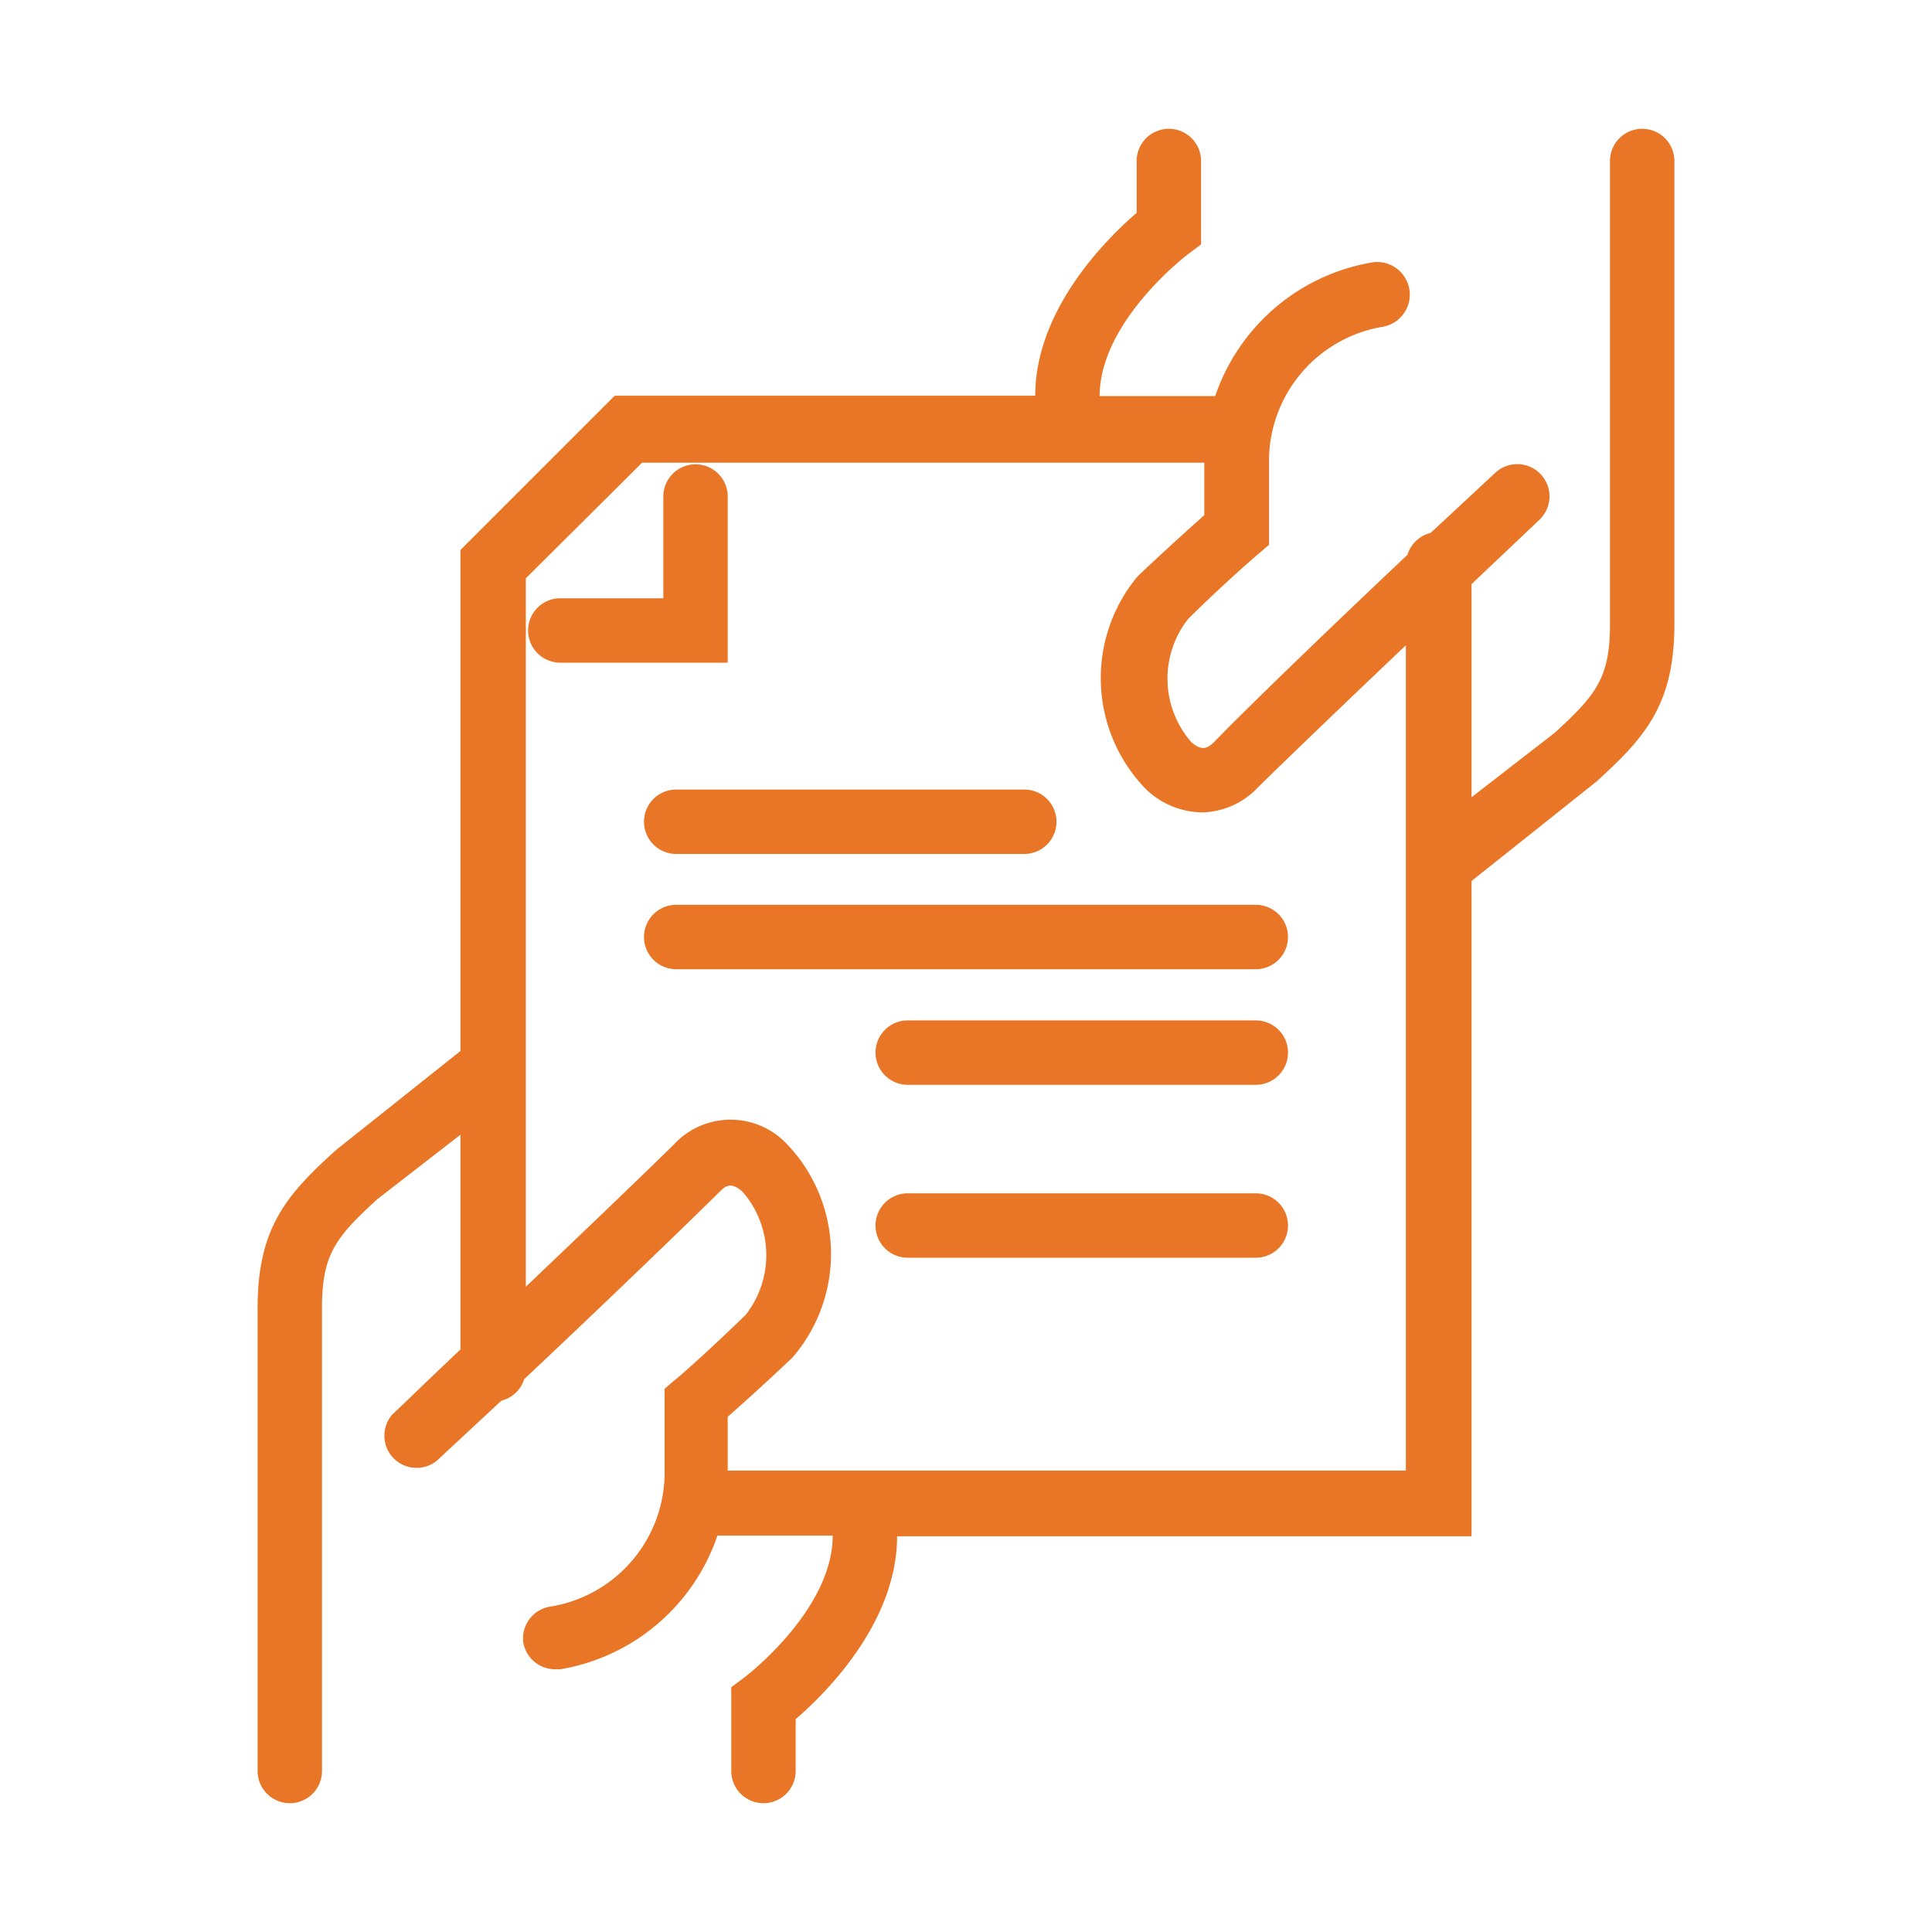
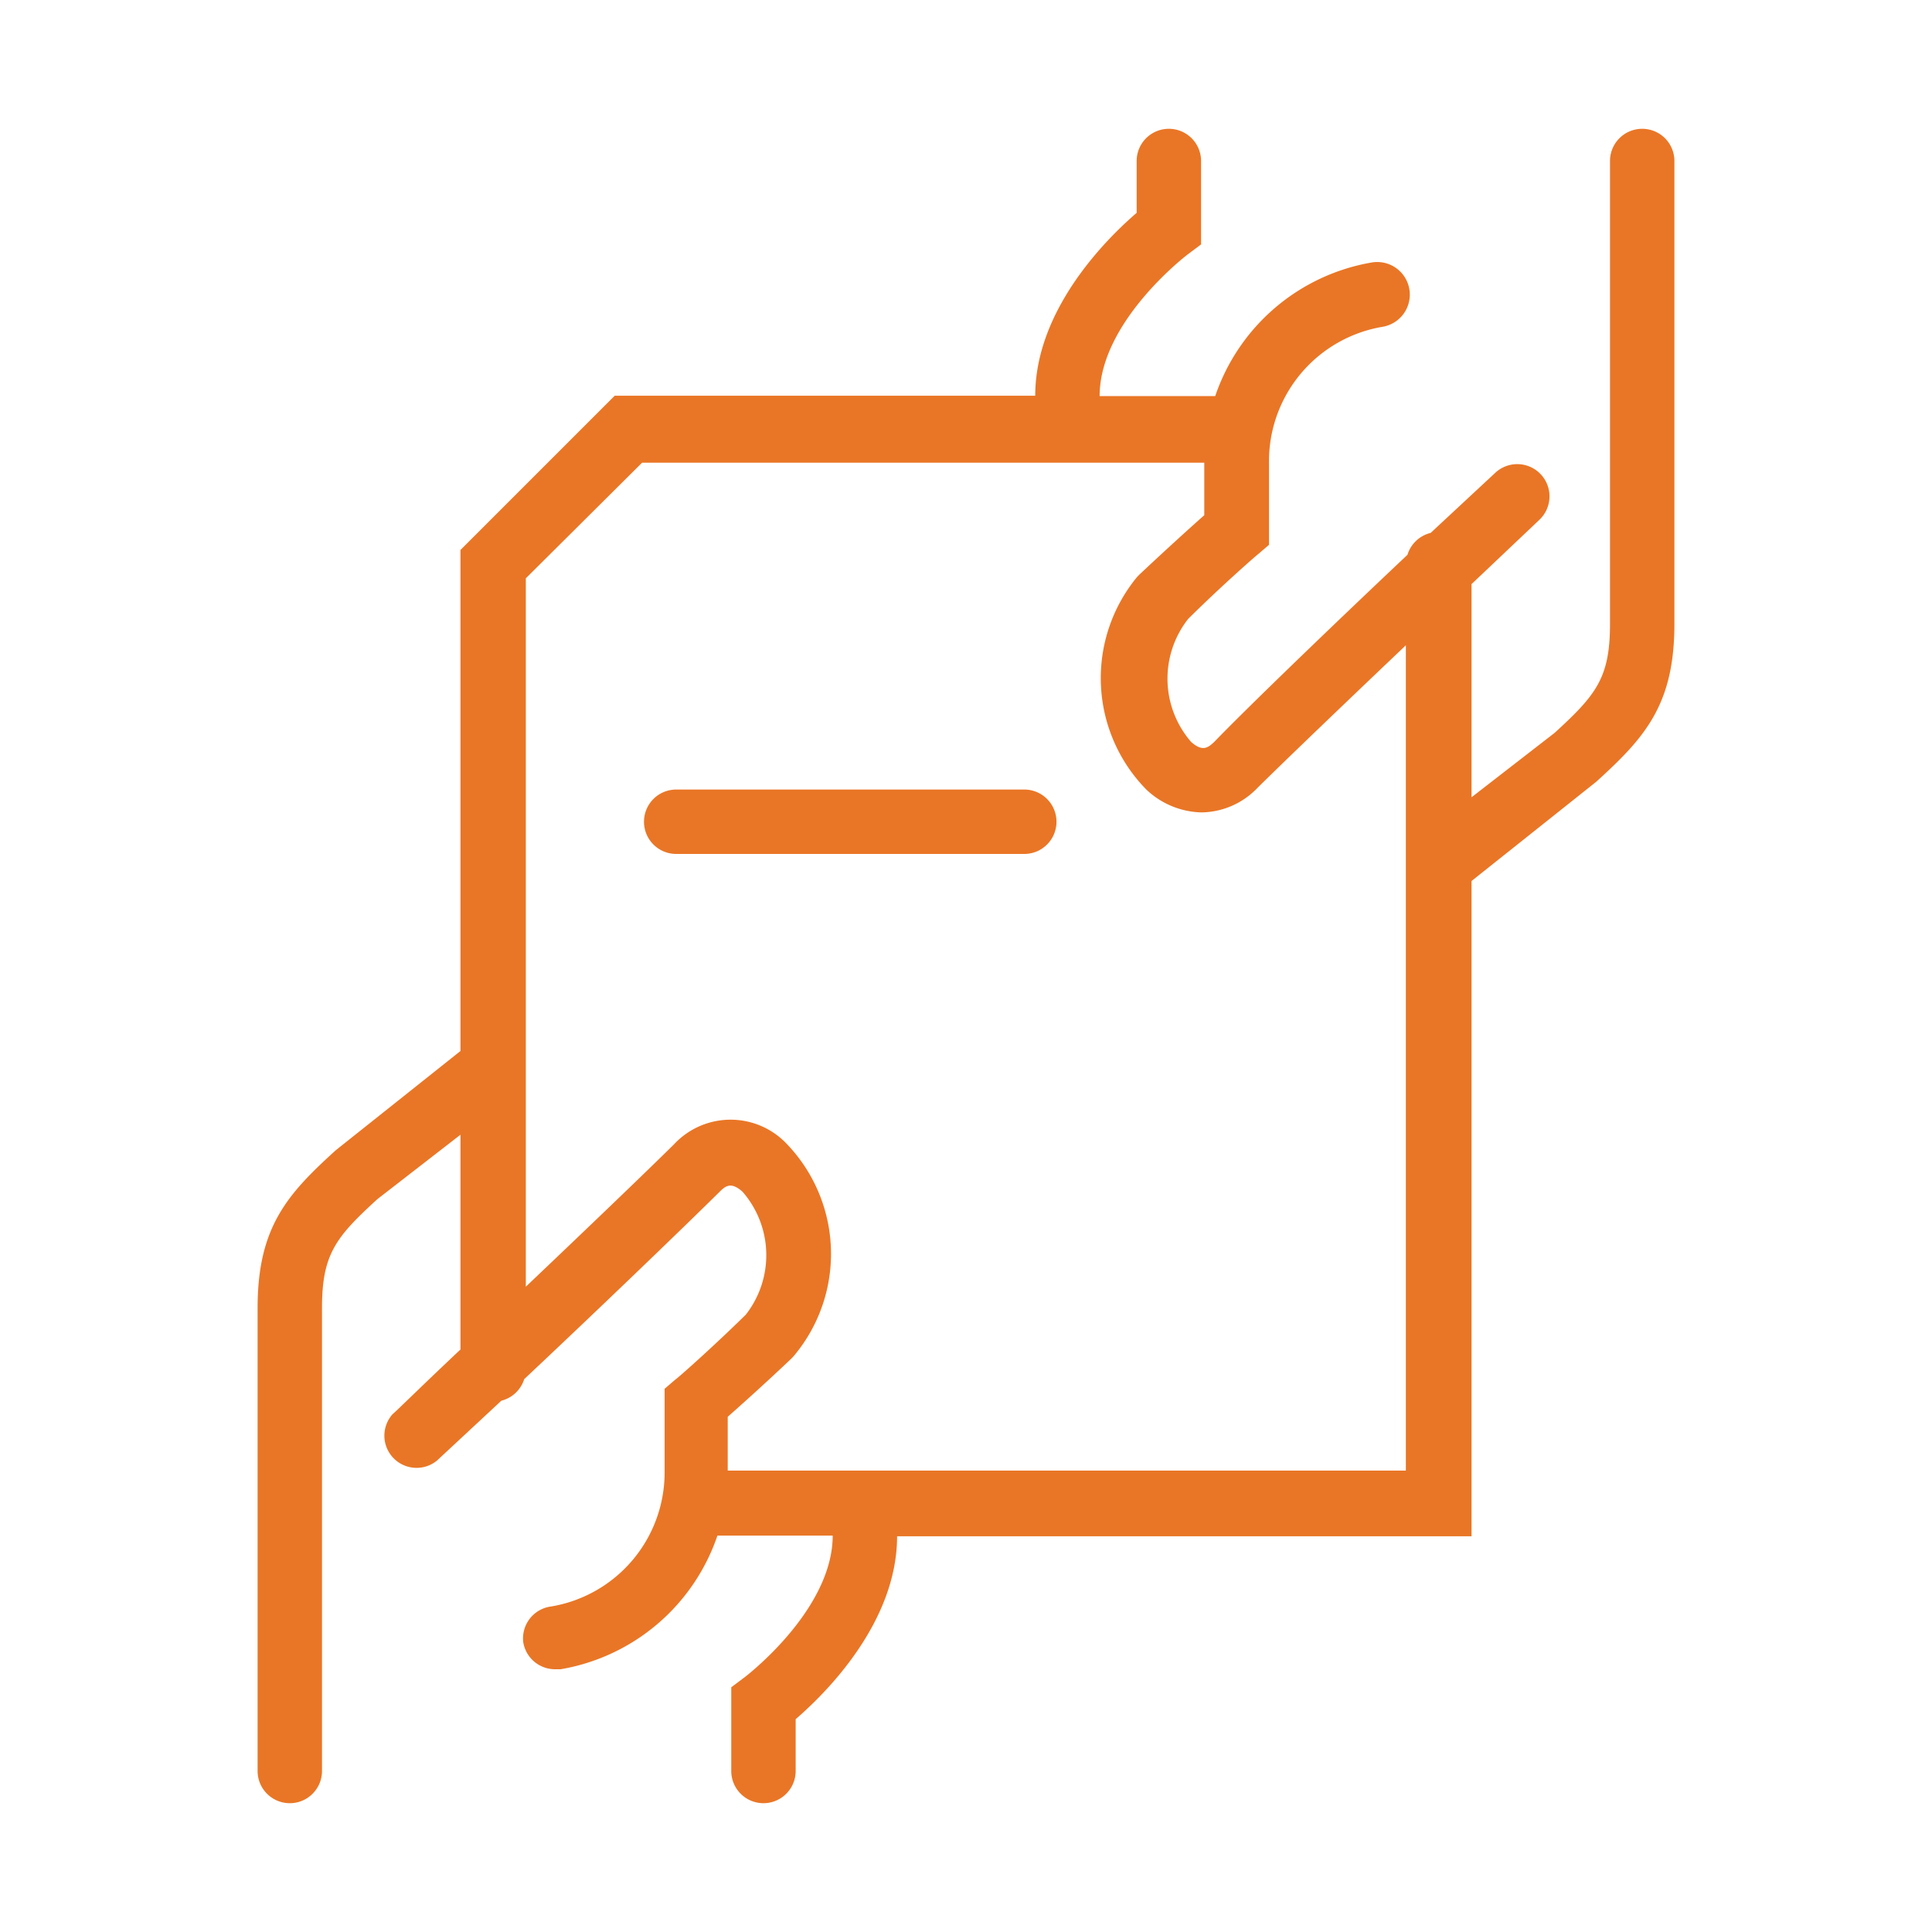
<svg xmlns="http://www.w3.org/2000/svg" width="60" height="60" viewBox="0 0 60 60">
-   <rect width="60" height="60" fill="none" />
  <path d="M51,4a1,1,0,0,0-1,1V19.38c0,1.67-.43,2.2-1.72,3.38l-2.58,2V18.14l2.11-2a1,1,0,1,0-1.38-1.45l-2,1.86a1,1,0,0,0-.72.68c-2.12,2-4.92,4.69-6,5.81-.2.19-.37.31-.72,0a3,3,0,0,1-.09-3.82c1.07-1.06,2.15-2,2.16-2l.35-.3V14.36a4.23,4.23,0,0,1,3.52-4.21,1,1,0,1,0-.32-2,6.25,6.25,0,0,0-4.87,4.15H34.15v0c0-2.32,2.72-4.39,2.75-4.41l.4-.3V5a1,1,0,0,0-2,0V6.61c-.93.8-3.15,3-3.15,5.68v0H19.09L14.3,17.08V32.64l-3.87,3.08C8.92,37.09,8,38.11,8,40.62V55a1,1,0,0,0,2,0V40.62c0-1.67.43-2.2,1.72-3.38l2.58-2v6.67c-1.2,1.13-2.08,2-2.1,2a1,1,0,0,0,1.37,1.45l2-1.86a1,1,0,0,0,.71-.67c2.13-2,4.94-4.7,6.07-5.82.19-.19.36-.31.71,0a3,3,0,0,1,.1,3.82c-1.08,1.06-2.15,2-2.17,2l-.35.3v2.56a4.22,4.22,0,0,1-3.52,4.2A1,1,0,0,0,16.25,51a1,1,0,0,0,1,.84h.16a6.25,6.25,0,0,0,4.87-4.15h3.58v0c0,2.32-2.72,4.39-2.75,4.41l-.4.3V55a1,1,0,0,0,2,0V53.39c.93-.8,3.15-3,3.15-5.68v0H45.7V27.36l3.87-3.08c1.51-1.37,2.43-2.39,2.43-4.9V5A1,1,0,0,0,51,4ZM22.6,45.67V44c.43-.38,1.19-1.06,2-1.83l.07-.08a4.93,4.93,0,0,0-.28-6.61,2.4,2.4,0,0,0-3.46.06c-.88.87-2.79,2.7-4.6,4.42v-22l3.61-3.59H37.4V16c-.43.38-1.19,1.07-2,1.83l-.08.08a4.94,4.94,0,0,0,.28,6.61,2.57,2.57,0,0,0,1.72.71,2.45,2.45,0,0,0,1.74-.77c.88-.87,2.79-2.7,4.6-4.42V45.67Z" fill="#e97626" />
  <path d="M20,25.52a1,1,0,0,0,1,1H31.81a1,1,0,1,0,0-2H21A1,1,0,0,0,20,25.52Z" fill="#e97626" />
-   <path d="M39,28.1H21a1,1,0,0,0,0,2H39a1,1,0,0,0,0-2Z" fill="#e97626" />
-   <path d="M39,31.69H28.19a1,1,0,1,0,0,2H39a1,1,0,1,0,0-2Z" fill="#e97626" />
-   <path d="M39,37.06H28.19a1,1,0,1,0,0,2H39a1,1,0,0,0,0-2Z" fill="#e97626" />
-   <path d="M22.6,15.42a1,1,0,0,0-2,0v3.16H17.4a1,1,0,0,0,0,2h5.2Z" fill="#e97626" />
</svg>